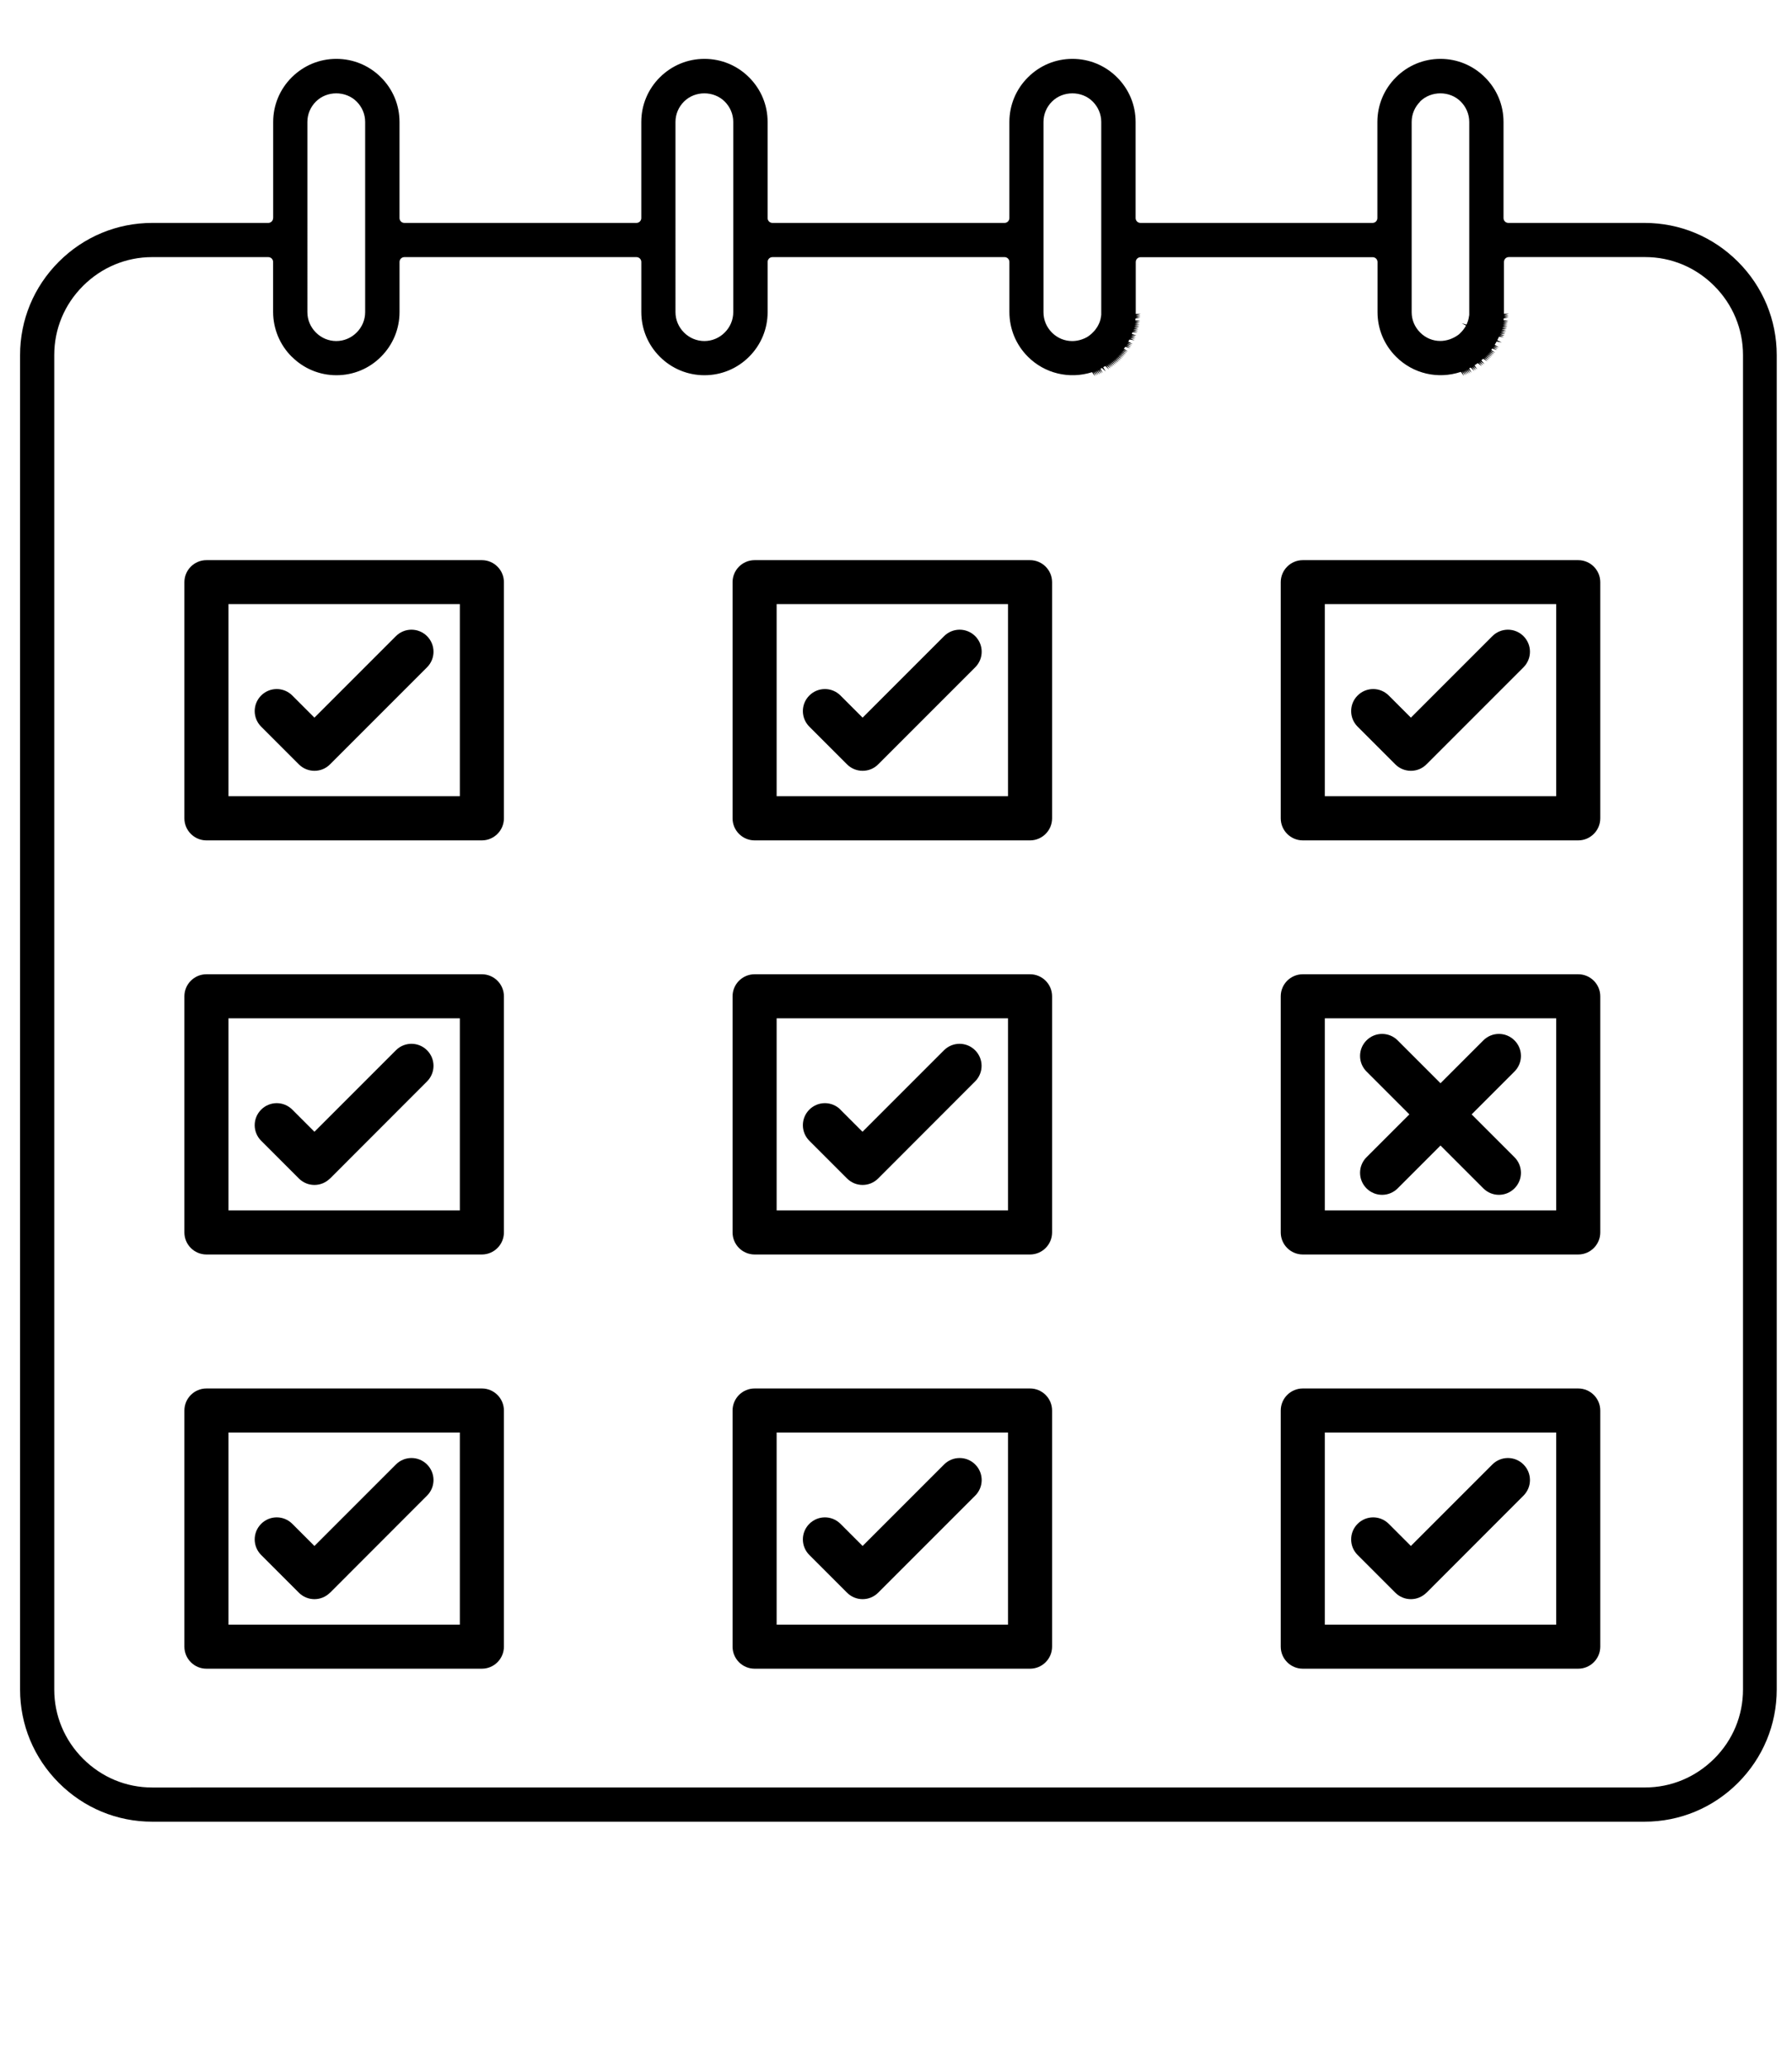
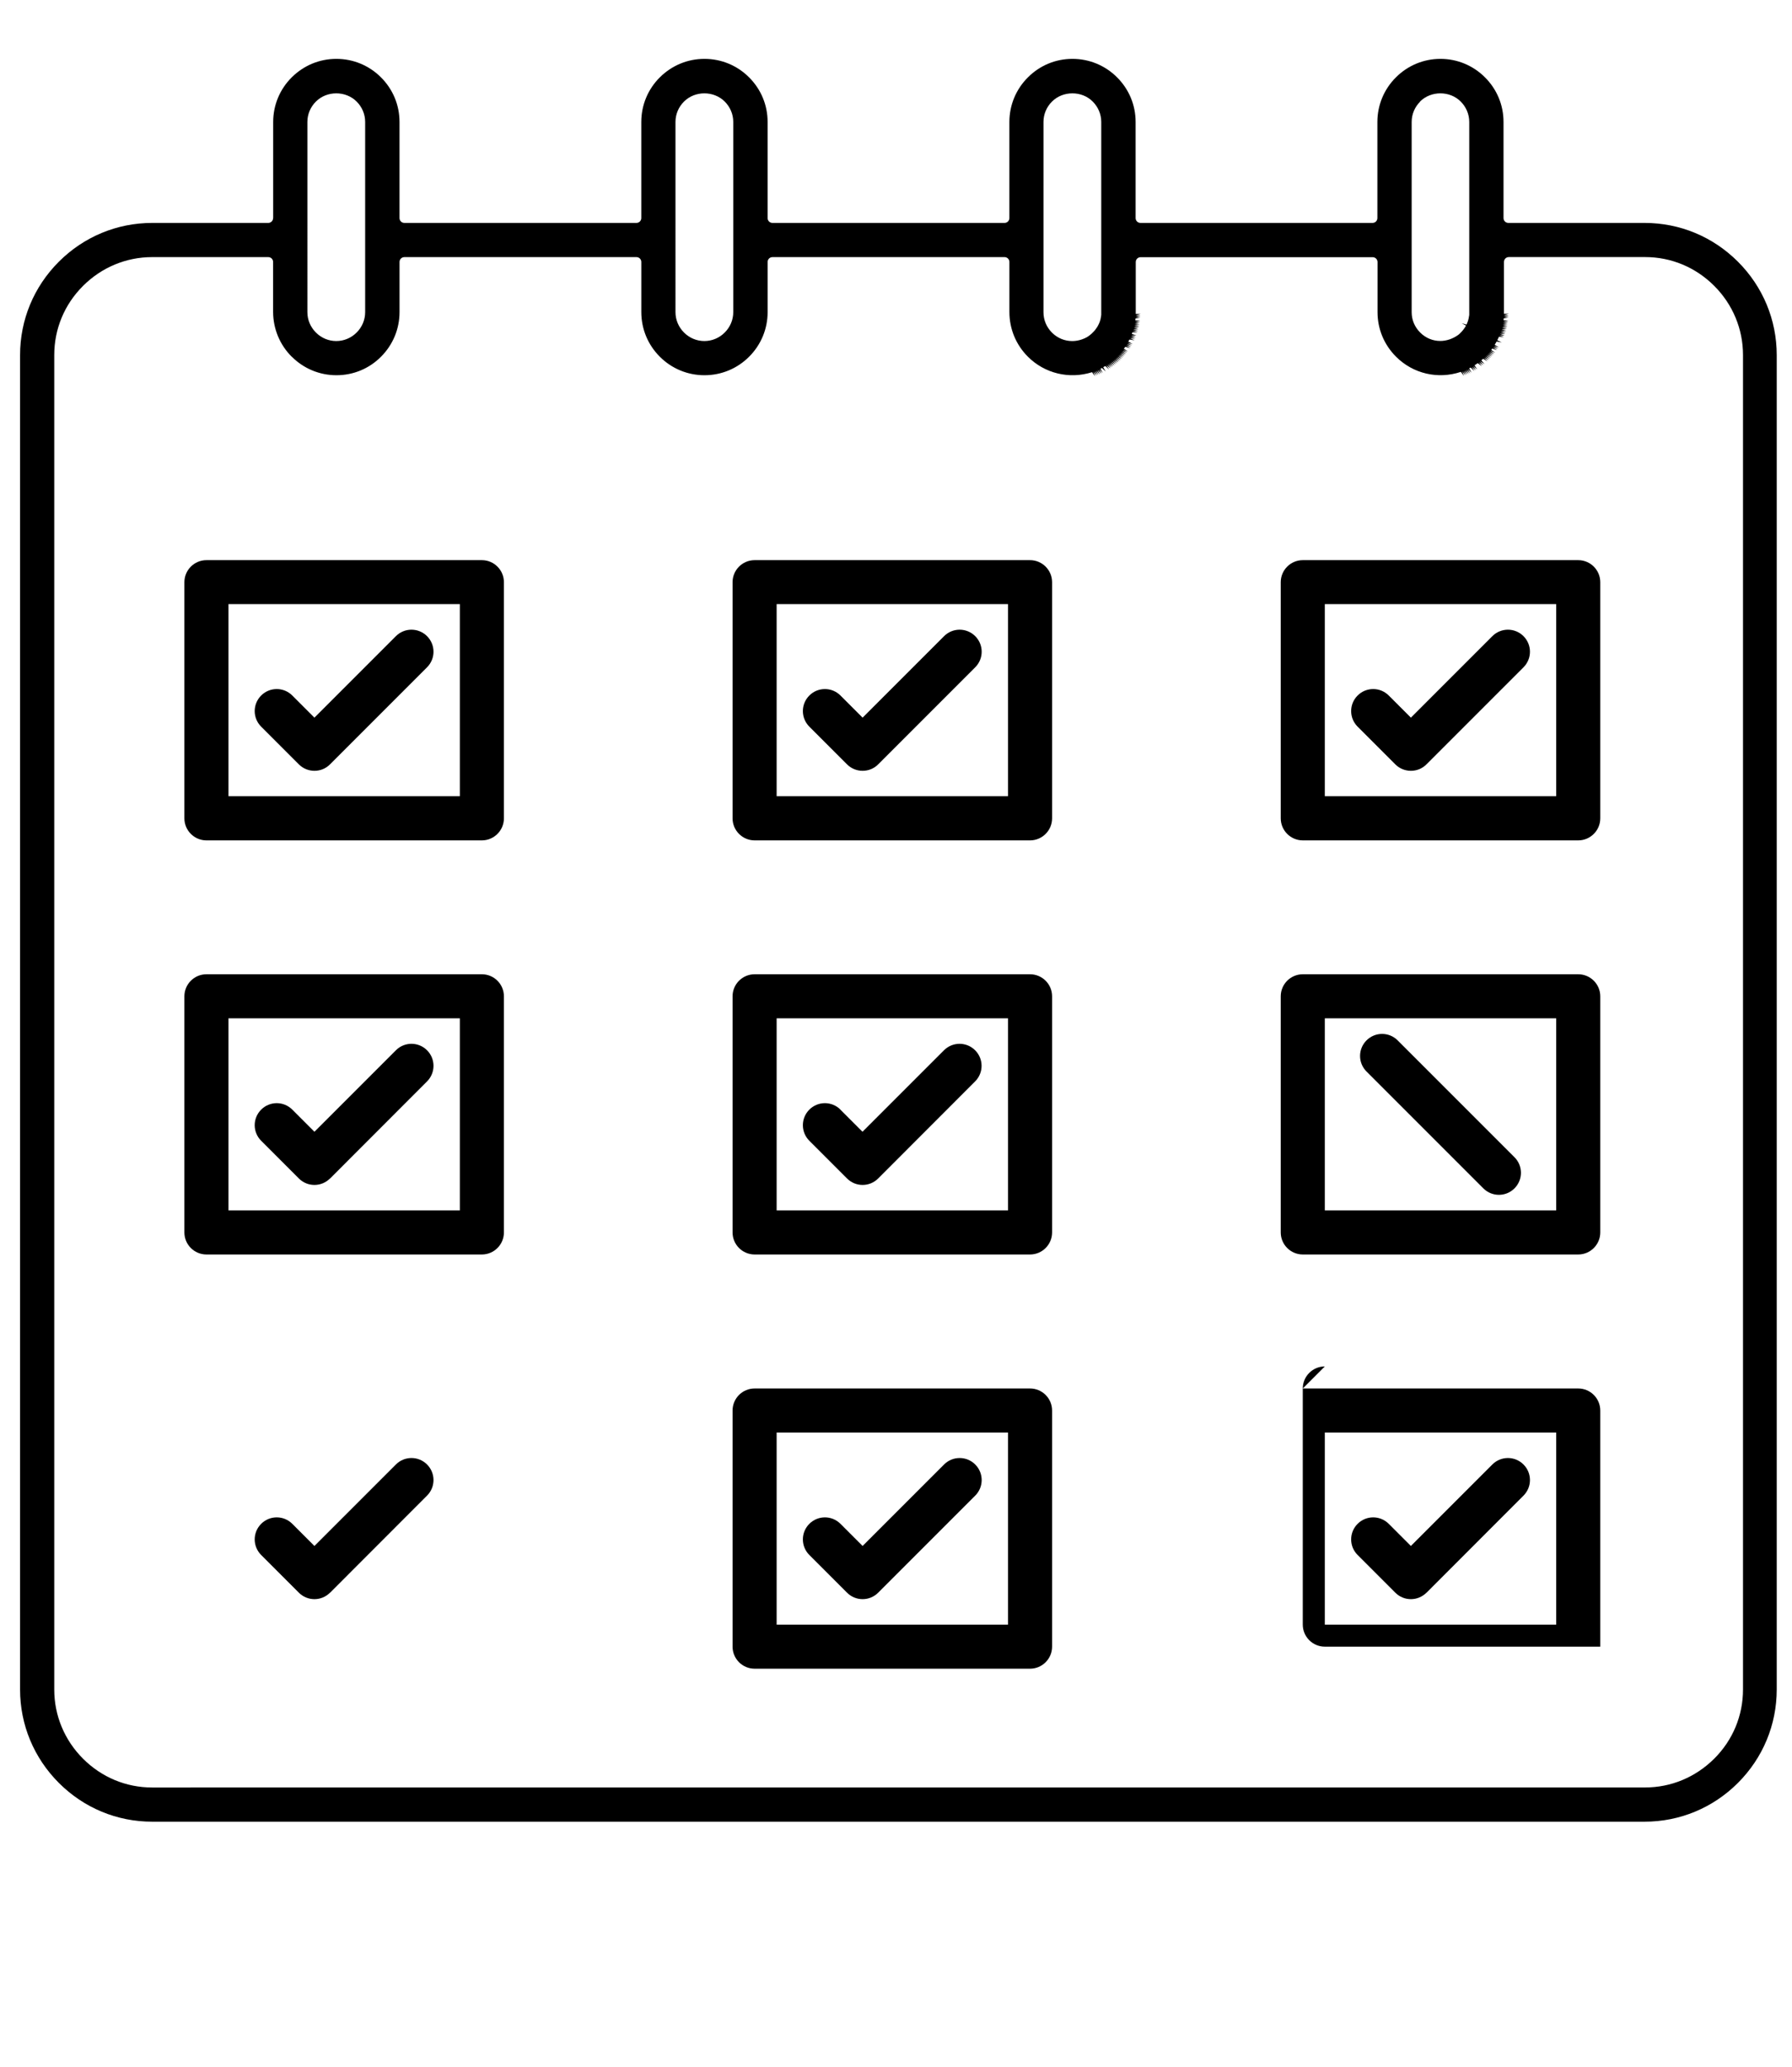
<svg xmlns="http://www.w3.org/2000/svg" id="Calque_7" version="1.1" viewBox="0 0 183 211">
  <g>
    <polygon points="110.92 33.86 110.92 33.87 110.92 33.86 110.92 33.86" />
    <polygon points="149.52 32.21 149.52 32.21 149.52 32.21 149.52 32.21" />
    <polygon points="149.51 32.3 149.51 32.3 149.51 32.3 149.51 32.3" />
    <polygon points="111.02 33.79 111.02 33.79 111.02 33.79 111.02 33.79" />
    <polygon points="111.66 33.03 111.66 33.03 111.66 33.03 111.66 33.03" />
    <polygon points="149.4 32.71 149.4 32.71 149.4 32.71 149.4 32.71" />
    <polygon points="148.7 33.72 148.7 33.72 148.7 33.72 148.7 33.72" />
    <polygon points="148.6 33.79 148.6 33.79 148.6 33.79 148.6 33.79" />
    <polygon points="111.94 32.15 111.94 32.15 111.94 32.15 111.94 32.15" />
    <polygon points="148.78 33.64 148.78 33.64 148.78 33.64 148.78 33.64" />
    <polygon points="149.23 33.06 149.23 33.06 149.23 33.06 149.23 33.06" />
    <path d="M27.89,22.26c0,.28-.22.5-.5.5h-11.85c-3.59,0-6.98,1.41-9.53,3.96-2.56,2.56-3.96,5.94-3.96,9.53v136.25c0,3.59,1.41,6.98,3.96,9.53,2.56,2.56,5.94,3.96,9.53,3.96h152.41c3.59,0,6.98-1.41,9.53-3.96,2.55-2.55,3.96-5.94,3.96-9.53V36.25c0-3.59-1.41-6.98-3.96-9.53-2.56-2.56-5.94-3.96-9.53-3.96h-13.91c-.28,0-.5-.22-.5-.5v-9.81c0-1.72-.67-3.33-1.89-4.55-1.22-1.22-2.84-1.89-4.55-1.89s-3.33.67-4.55,1.89c-1.22,1.22-1.89,2.84-1.89,4.55v9.81c0,.28-.22.5-.5.5h-23.69c-.28,0-.5-.22-.5-.5v-9.81c0-1.72-.67-3.33-1.89-4.55-1.22-1.22-2.84-1.89-4.56-1.89s-3.33.67-4.55,1.89c-1.22,1.22-1.89,2.84-1.89,4.55v9.81c0,.28-.22.5-.5.5h-23.69c-.28,0-.5-.22-.5-.5v-9.81c0-1.72-.67-3.33-1.89-4.55-1.22-1.22-2.84-1.89-4.56-1.89s-3.33.67-4.56,1.89c-1.22,1.22-1.89,2.84-1.89,4.55v9.81c0,.28-.22.5-.5.5h-23.69c-.28,0-.5-.22-.5-.5v-9.81c0-1.72-.67-3.33-1.89-4.55-1.22-1.22-2.84-1.89-4.56-1.89s-3.33.67-4.56,1.89c-1.22,1.22-1.89,2.84-1.89,4.55v9.81ZM145.01,10.37c1.12-1.12,3.05-1.12,4.16,0,.56.56.87,1.3.87,2.08v19.45s0,.11,0,.12c0,0,0,.1,0,.11,0,0-.01.13-.02.14,0,0-.02.1-.02.11,0,.01-.02.11-.02.12,0,0-.03.11-.03.12,0,0-.04.15-.04.15,0,0-.03.1-.04.1,0,0-.04.11-.04.11,0,.02-.06.14-.07.16l-.49-.14.44.24s-.06.11-.07.12c0,0-.05.09-.06.1,0,0-.05.08-.06.08,0,0-.07.1-.07.1,0,.01-.07.09-.08.1,0,0-.07.08-.07.08,0,0-.07.07-.07.08,0,0-.08.08-.08.08,0,0-.08.07-.08.08,0,0-.08.07-.09.08,0,0-.08.06-.09.07-.57.4-1.2.6-1.81.6-.75,0-1.48-.29-2.05-.86s-.87-1.3-.87-2.08V12.45c0-.78.31-1.52.87-2.08ZM106.56,12.45c0-.78.31-1.52.87-2.08,1.12-1.12,3.05-1.12,4.16,0,.56.56.87,1.3.87,2.08v19.45s0,.11,0,.12c0,0,0,.1,0,.11,0,.01-.02.15-.02.16,0,0-.02.1-.02.11s-.02.1-.02.11c0,0-.02.1-.02.1,0,0-.03.1-.03.1,0,0-.03.09-.03.1,0,0-.06.15-.06.16,0,.01-.04.1-.05.11,0,0-.04.09-.05.1,0,0-.05.09-.05.1,0,0-.06.1-.06.1,0,0-.06.1-.07.1,0,0-.06.08-.06.09,0,0-.06.08-.06.08,0,0-.06.08-.07.09l-.13.14s-.07.07-.08.08c0,0-.08.08-.09.09,0,0-.07.06-.08.07,0,0-.08.06-.08.07,0,0-.11.08-.12.09,0,0-.09.06-.1.07,0,0-.1.06-.11.07-.49.27-1.01.4-1.51.4-.76,0-1.5-.3-2.06-.86-.56-.56-.87-1.3-.87-2.08V12.45ZM68.98,12.45c0-.78.31-1.52.87-2.08,1.12-1.12,3.04-1.12,4.16,0,.56.56.87,1.3.87,2.08v19.42c0,.78-.31,1.52-.87,2.08-.56.56-1.3.87-2.08.87s-1.52-.31-2.08-.87c-.56-.56-.87-1.3-.87-2.08V12.45ZM31.39,12.45c0-.78.31-1.52.87-2.08,1.12-1.12,3.04-1.12,4.16,0,.56.56.87,1.3.87,2.08v19.42c0,.78-.31,1.52-.87,2.08-.56.56-1.3.87-2.08.87s-1.52-.31-2.08-.87c-.56-.56-.87-1.3-.87-2.08V12.45ZM29.8,36.42c1.22,1.22,2.84,1.89,4.56,1.89s3.34-.67,4.55-1.89c1.22-1.22,1.89-2.84,1.89-4.56v-5.11c0-.28.22-.5.5-.5h23.69c.28,0,.5.22.5.5v5.11c0,1.72.67,3.34,1.89,4.56,1.22,1.22,2.84,1.89,4.56,1.89s3.34-.67,4.56-1.89c1.22-1.22,1.89-2.84,1.89-4.56v-5.11c0-.28.22-.5.5-.5h23.69c.28,0,.5.22.5.5v5.11c0,1.72.67,3.34,1.89,4.56,1.71,1.71,4.22,2.32,6.55,1.58l.31.42-.17-.47.33.41h0l-.18-.47.34.4h0l-.19-.46.35.4h0s-.21-.46-.21-.46l.36.39-.21-.45.36.38h0l-.23-.44.15-.08.38.36-.25-.44.21-.12.39.34h0l-.28-.42.42.32h0l-.28-.41.42.32-.29-.4.43.3h0l-.3-.4.44.29h0l-.31-.39.44.29-.32-.38.45.28h0l-.33-.37.46.26-.34-.37.46.26h0l-.35-.36.47.24-.36-.35.47.23-.36-.35.47.23-.37-.33.48.21-.38-.33.49.2h0l-.39-.31.49.19h0l-.4-.31.5.17h0s-.41-.29-.41-.29l.5.16h0l-.41-.28.14-.2.51.14h0s-.43-.26-.43-.26l.51.12-.43-.26.51.11-.44-.24.52.1-.44-.24.11-.21.52.07-.45-.21.52.05-.46-.19.53.03h0s-.47-.18-.47-.18l.53.02-.47-.17.06-.16h.52s0,0,0,0l-.48-.14.53-.02-.48-.13.53-.03h0s-.48-.12-.48-.12l.53-.05-.49-.11.52-.06-.49-.1.52-.07h0l-.49-.08.52-.09h0l-.49-.07.52-.1-.5-.06.02-.17.51-.12h0l-.5-.03.51-.15h0l-.5-.02.51-.16h-.5s0-5.29,0-5.29c0-.28.22-.5.5-.5h23.69c.28,0,.5.22.5.5v5.11c0,1.72.67,3.33,1.89,4.55,1.74,1.74,4.27,2.33,6.62,1.55l.32.42-.18-.47.34.41h0l-.19-.46.34.4h0s-.2-.46-.2-.46l.35.39h0l-.21-.45.36.38h0l-.22-.45.38.37-.24-.44.15-.08.38.36-.25-.43.4.35-.26-.43.4.34-.27-.42.32-.22.43.31-.31-.4.44.29h0l-.32-.39.45.28-.32-.38.18-.16.45.26h0l-.35-.36.47.24-.36-.35.47.23-.36-.34.48.22h0l-.38-.33.49.2h0s-.38-.32-.38-.32l.49.2h0s-.39-.31-.39-.31l.49.18h0s-.39-.31-.39-.31l.5.18-.4-.29.1-.14.5.16-.42-.28.51.14-.42-.27.51.13-.43-.26s.08-.13.08-.13l.12-.21.52.09-.45-.22.17-.36.52.04h0l-.47-.18.53.02h0l-.47-.17h.53s-.47-.15-.47-.15h.53s0,0,0,0l-.48-.15.53-.02-.48-.14.53-.03h0l-.49-.12.53-.05-.49-.11.52-.06h0l-.49-.1.52-.07-.49-.08.52-.09-.49-.08.52-.09h0l-.5-.06.02-.17.51-.12h0l-.5-.03.51-.15-.5-.02.51-.16h-.5s0-5.29,0-5.29c0-.28.22-.5.5-.5h13.91c2.66,0,5.16,1.04,7.06,2.94,1.89,1.89,2.94,4.4,2.94,7.06v136.25c0,2.66-1.04,5.17-2.94,7.06-1.9,1.89-4.4,2.94-7.06,2.94H15.54c-2.66,0-5.16-1.04-7.06-2.94-1.89-1.89-2.94-4.4-2.94-7.06V36.25c0-2.66,1.04-5.17,2.94-7.06,1.89-1.89,4.4-2.94,7.06-2.94h11.85c.28,0,.5.22.5.5v5.11c.01,1.72.68,3.34,1.9,4.56Z" />
    <polygon points="115.13 35.95 115.13 35.95 115.13 35.95 115.13 35.95" />
    <rect x="111.96" y="32" width="0" height="0" />
    <polygon points="153.97 32.93 153.97 32.93 153.97 32.93 153.97 32.93" />
    <polygon points="112.45 38.16 112.45 38.16 112.45 38.16 112.45 38.16" />
    <polygon points="150.77 37.76 150.77 37.76 150.77 37.76 150.77 37.76" />
    <polygon points="149.8 38.27 149.8 38.27 149.8 38.27 149.8 38.27" />
  </g>
  <path d="M21.08,57.19h28.13c1.24,0,2.25,1.01,2.25,2.25v24.11c0,1.24-1.01,2.25-2.25,2.25h-28.13c-1.24,0-2.25-1.01-2.25-2.25v-24.11c0-1.24,1.01-2.25,2.25-2.25h0ZM46.96,61.68h-23.63v19.61h23.63v-19.61ZM46.96,61.68" />
  <path d="M77.06,57.19h28.13c1.24,0,2.25,1.01,2.25,2.25v24.11c0,1.24-1.01,2.25-2.25,2.25h-28.13c-1.24,0-2.25-1.01-2.25-2.25v-24.11c0-1.24,1.01-2.25,2.25-2.25h0ZM102.94,61.68h-23.63v19.61h23.63v-19.61ZM102.94,61.68" />
  <path d="M133.04,57.19h28.13c1.24,0,2.25,1.01,2.25,2.25v24.11c0,1.24-1.01,2.25-2.25,2.25h-28.13c-1.24,0-2.25-1.01-2.25-2.25v-24.11c0-1.24,1.01-2.25,2.25-2.25h0ZM158.92,61.68h-23.63v19.61h23.63v-19.61ZM158.92,61.68" />
  <path d="M21.08,99.47h28.13c1.24,0,2.25,1.01,2.25,2.25v24.11c0,1.24-1.01,2.25-2.25,2.25h-28.13c-1.24,0-2.25-1.01-2.25-2.25v-24.11c0-1.24,1.01-2.25,2.25-2.25h0ZM46.96,103.97h-23.63v19.61h23.63v-19.61ZM46.96,103.97" />
  <path d="M77.06,99.47h28.13c1.24,0,2.25,1.01,2.25,2.25v24.11c0,1.24-1.01,2.25-2.25,2.25h-28.13c-1.24,0-2.25-1.01-2.25-2.25v-24.11c0-1.24,1.01-2.25,2.25-2.25h0ZM102.94,103.97h-23.63v19.61h23.63v-19.61ZM102.94,103.97" />
  <path d="M133.04,99.47h28.13c1.24,0,2.25,1.01,2.25,2.25v24.11c0,1.24-1.01,2.25-2.25,2.25h-28.13c-1.24,0-2.25-1.01-2.25-2.25v-24.11c0-1.24,1.01-2.25,2.25-2.25h0ZM158.92,103.97h-23.63v19.61h23.63v-19.61ZM158.92,103.97" />
-   <path d="M21.08,141.76h28.13c1.24,0,2.25,1.01,2.25,2.25v24.11c0,1.24-1.01,2.25-2.25,2.25h-28.13c-1.24,0-2.25-1.01-2.25-2.25v-24.11c0-1.24,1.01-2.25,2.25-2.25h0ZM46.96,146.26h-23.63v19.61h23.63v-19.61ZM46.96,146.26" />
  <path d="M77.06,141.76h28.13c1.24,0,2.25,1.01,2.25,2.25v24.11c0,1.24-1.01,2.25-2.25,2.25h-28.13c-1.24,0-2.25-1.01-2.25-2.25v-24.11c0-1.24,1.01-2.25,2.25-2.25h0ZM102.94,146.26h-23.63v19.61h23.63v-19.61ZM102.94,146.26" />
-   <path d="M133.04,141.76h28.13c1.24,0,2.25,1.01,2.25,2.25v24.11c0,1.24-1.01,2.25-2.25,2.25h-28.13c-1.24,0-2.25-1.01-2.25-2.25v-24.11c0-1.24,1.01-2.25,2.25-2.25h0ZM158.92,146.26h-23.63v19.61h23.63v-19.61ZM158.92,146.26" />
+   <path d="M133.04,141.76h28.13c1.24,0,2.25,1.01,2.25,2.25v24.11h-28.13c-1.24,0-2.25-1.01-2.25-2.25v-24.11c0-1.24,1.01-2.25,2.25-2.25h0ZM158.92,146.26h-23.63v19.61h23.63v-19.61ZM158.92,146.26" />
  <path d="M29.85,71.01c-.88-.88-2.3-.88-3.18,0-.88.88-.88,2.3,0,3.18l3.85,3.85c.88.88,2.32.88,3.19-.01l9.9-9.9c.88-.88.88-2.3,0-3.18-.88-.88-2.3-.88-3.18,0l-8.32,8.32-2.26-2.26ZM29.85,71.01" />
  <path d="M85.83,71.01c-.88-.88-2.3-.88-3.18,0-.88.88-.88,2.3,0,3.18l3.85,3.85c.88.88,2.32.88,3.19-.01l9.9-9.9c.88-.88.88-2.3,0-3.18-.88-.88-2.3-.88-3.18,0l-8.32,8.32-2.26-2.26ZM85.83,71.01" />
  <path d="M141.82,71.01c-.88-.88-2.3-.88-3.18,0-.88.88-.88,2.3,0,3.18l3.85,3.85c.88.88,2.32.88,3.19-.01l9.9-9.9c.88-.88.88-2.3,0-3.18-.88-.88-2.3-.88-3.18,0l-8.32,8.32-2.26-2.26ZM141.82,71.01" />
  <path d="M29.85,113.29c-.88-.88-2.3-.88-3.18,0-.88.88-.88,2.3,0,3.18l3.85,3.85h0c.88.88,2.3.88,3.18,0h.01s9.9-9.91,9.9-9.91c.88-.88.88-2.3,0-3.18-.88-.88-2.3-.88-3.18,0l-8.32,8.32-2.26-2.26ZM29.85,113.29" />
  <path d="M85.83,113.29c-.88-.88-2.3-.88-3.18,0-.88.88-.88,2.3,0,3.18l3.85,3.85c.88.88,2.3.88,3.18,0h0s9.9-9.91,9.9-9.91c.88-.88.88-2.3,0-3.18-.88-.88-2.3-.88-3.18,0l-8.32,8.32-2.26-2.26ZM85.83,113.29" />
  <path d="M29.85,155.58c-.88-.88-2.3-.88-3.18,0-.88.88-.88,2.3,0,3.18l3.85,3.85h0c.88.88,2.3.88,3.18,0h.01s9.9-9.91,9.9-9.91c.88-.88.88-2.3,0-3.18-.88-.88-2.3-.88-3.18,0l-8.32,8.32-2.26-2.26ZM29.85,155.58" />
  <path d="M85.83,155.58c-.88-.88-2.3-.88-3.18,0-.88.88-.88,2.3,0,3.18l3.85,3.85h0c.88.88,2.3.88,3.18,0l9.91-9.91c.88-.88.88-2.3,0-3.18-.88-.88-2.3-.88-3.18,0l-8.32,8.32-2.26-2.26ZM85.83,155.58" />
  <path d="M141.82,155.58c-.88-.88-2.3-.88-3.18,0-.88.88-.88,2.3,0,3.18l3.85,3.85h0c.88.88,2.3.88,3.18,0h.01s9.9-9.91,9.9-9.91c.88-.88.88-2.3,0-3.18-.88-.88-2.3-.88-3.18,0l-8.32,8.32-2.26-2.26ZM141.82,155.58" />
  <path d="M142.73,106.22c-.88-.88-2.3-.88-3.18,0-.88.88-.88,2.3,0,3.18l11.93,11.93c.88.88,2.3.88,3.18,0,.88-.88.88-2.3,0-3.18l-11.93-11.93ZM142.73,106.22" />
-   <path d="M154.66,109.4c.88-.88.88-2.3,0-3.18-.88-.88-2.3-.88-3.18,0l-11.93,11.93c-.88.88-.88,2.3,0,3.18.88.88,2.3.88,3.18,0l11.93-11.93ZM154.66,109.4" />
</svg>